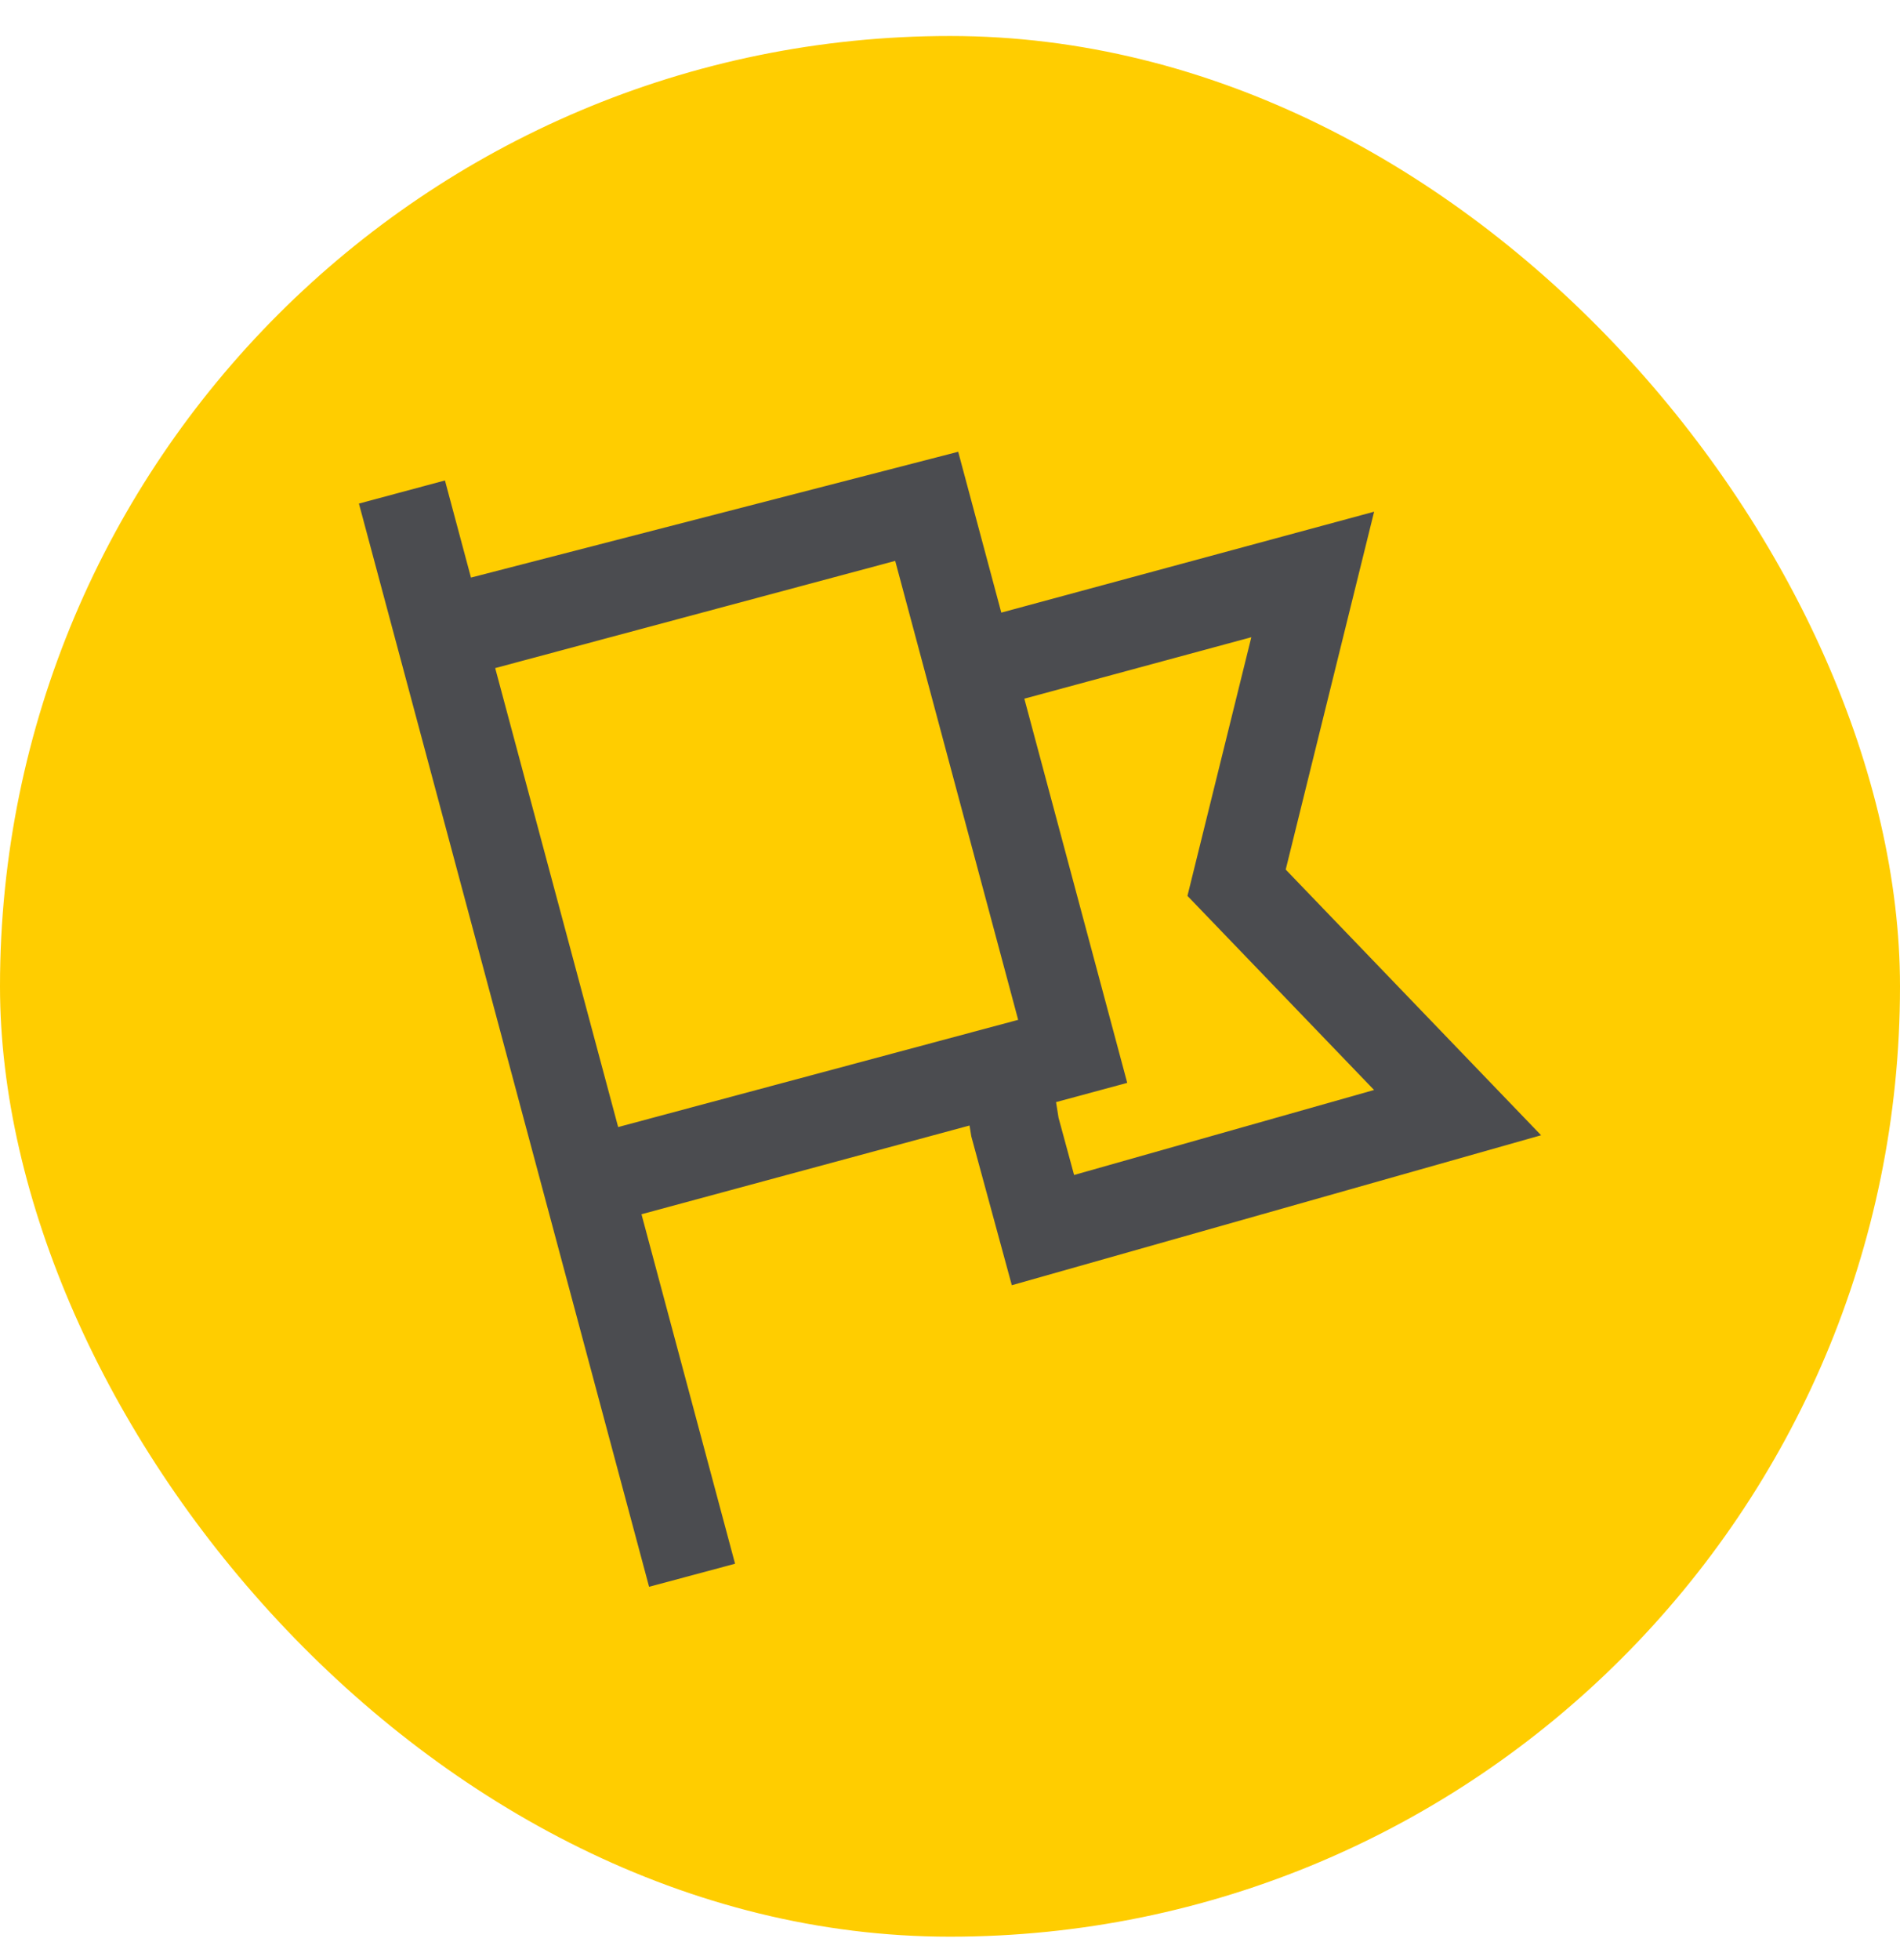
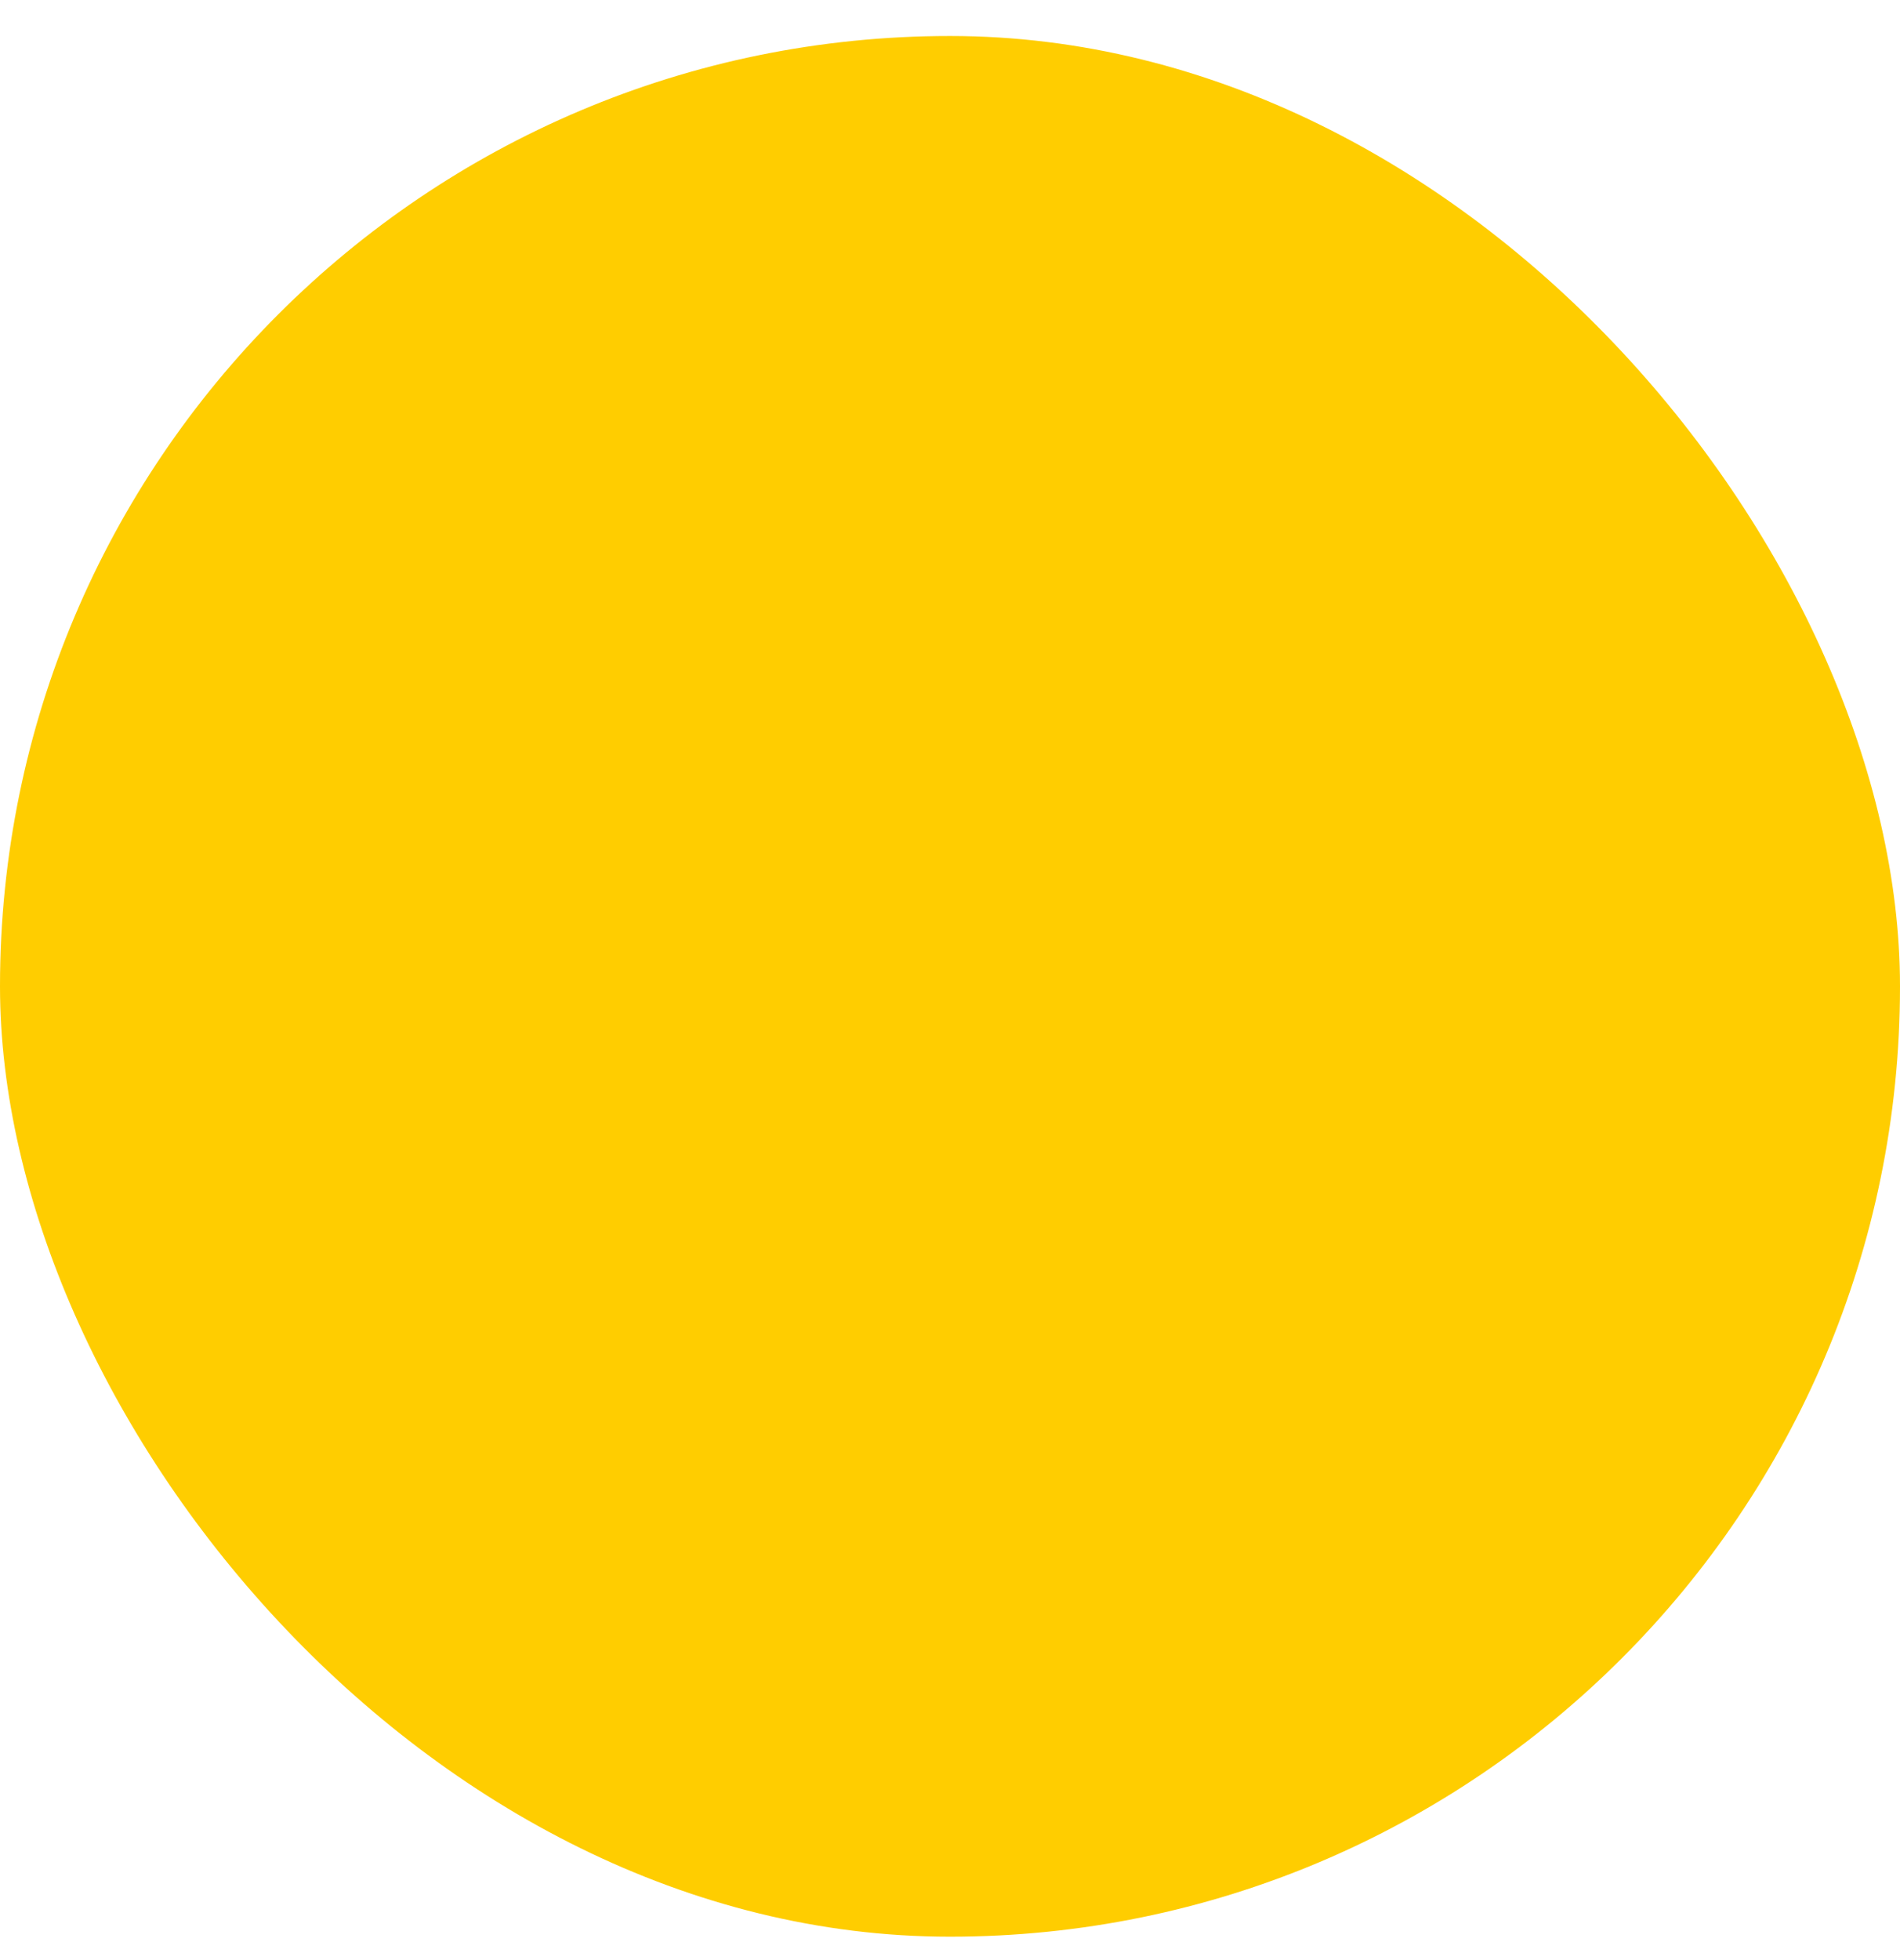
<svg xmlns="http://www.w3.org/2000/svg" width="32" height="33" viewBox="0 0 32 33" fill="none">
  <rect y="0.606" width="32" height="32" rx="16" fill="#FFCD00" />
-   <path fill-rule="evenodd" clip-rule="evenodd" d="M7.494 8.089L7.932 9.724L16.138 7.606L16.864 10.314L23.143 8.615L21.654 14.64L25.955 19.113L17.041 21.638L16.359 19.133L16.329 18.949L10.804 20.443L12.38 26.327L10.932 26.715L6.045 8.478L7.494 8.089ZM17.786 18.555L17.828 18.818L18.09 19.782L23.142 18.351L19.999 15.083L21.075 10.728L17.252 11.763L18.985 18.231L17.786 18.555ZM8.34 11.248L10.411 18.975L17.148 17.17L15.077 9.443L8.34 11.248Z" fill="#4B4C50" />
</svg>